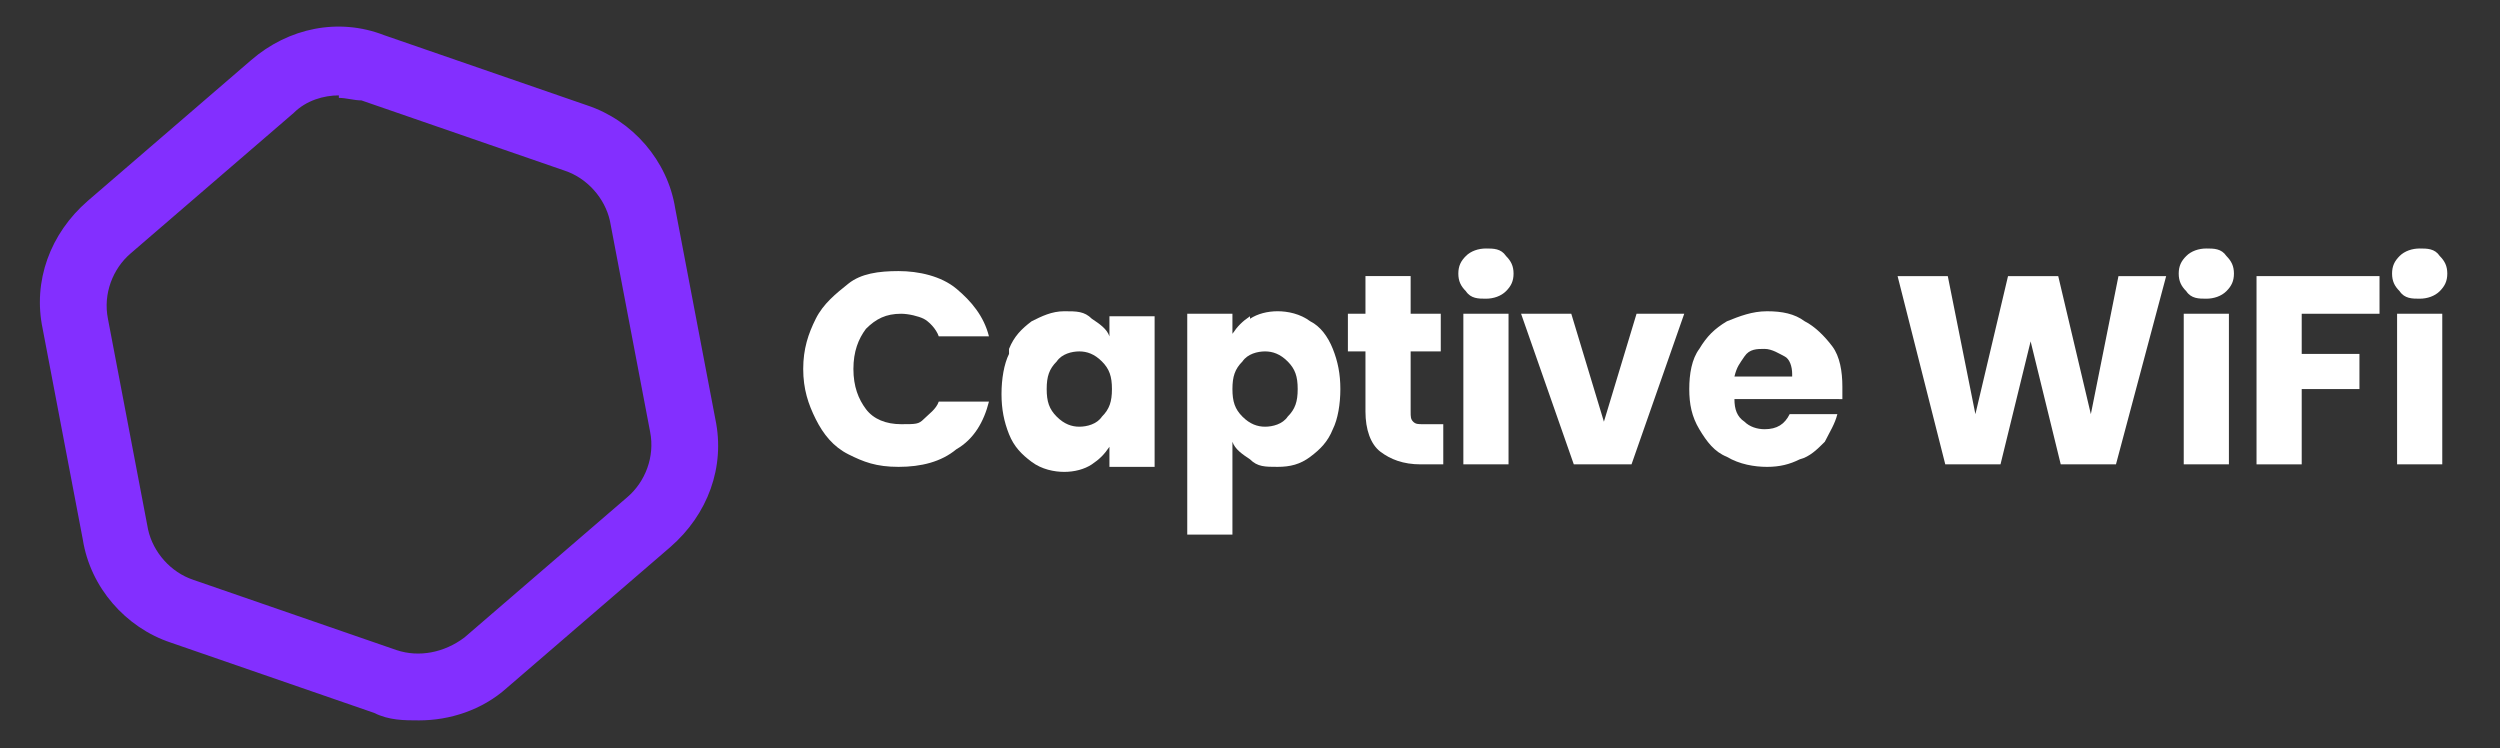
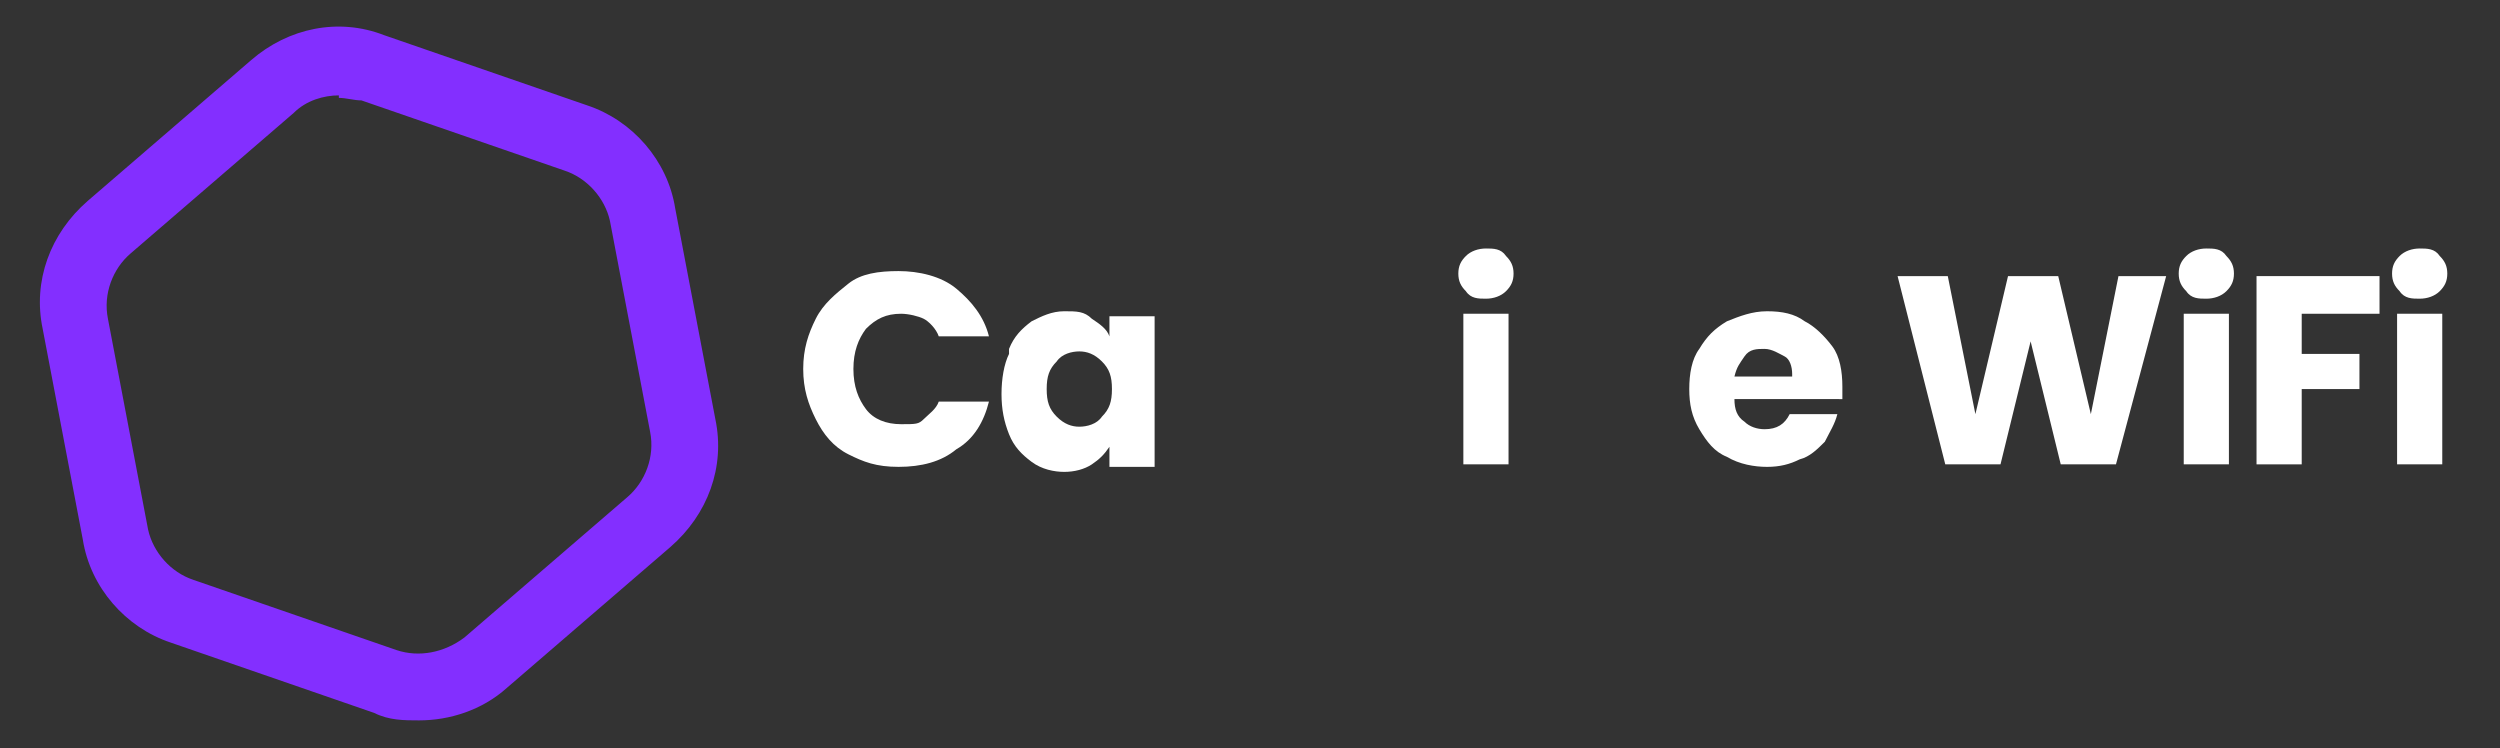
<svg xmlns="http://www.w3.org/2000/svg" id="Layer_1" version="1.1" viewBox="0 0 99.6 29.8">
  <rect x="0" y="0" width="99.6" height="29.8" fill="#333333" stroke="none" />
  <defs>
    <style>
      .st0 {
        fill: #fff;
      }

      .st1 {
        fill: #832fff;
      }
    </style>
  </defs>
  <g>
    <path class="st0" d="M32.5,12.7c.3-.6.8-1,1.3-1.4s1.2-.5,2-.5,1.7.2,2.3.7c.6.5,1.1,1.1,1.3,1.9h-2c-.1-.3-.4-.6-.6-.7s-.6-.2-.9-.2c-.6,0-1,.2-1.4.6-.3.4-.5.9-.5,1.6s.2,1.2.5,1.6c.3.4.8.6,1.4.6s.7,0,.9-.2.5-.4.6-.7h2c-.2.8-.6,1.5-1.3,1.9-.6.5-1.4.7-2.3.7s-1.4-.2-2-.5c-.6-.3-1-.8-1.3-1.4-.3-.6-.5-1.2-.5-2s.2-1.4.5-2Z" />
    <path class="st0" d="M40.2,13.9c.2-.5.5-.8.9-1.1.4-.2.8-.4,1.3-.4s.8,0,1.1.3c.3.2.6.4.7.7v-.8h1.8v6h-1.8v-.8c-.2.3-.4.5-.7.7-.3.2-.7.3-1.1.3s-.9-.1-1.3-.4-.7-.6-.9-1.1c-.2-.5-.3-1-.3-1.6s.1-1.2.3-1.6ZM43.9,14.4c-.3-.3-.6-.4-.9-.4s-.7.1-.9.4c-.3.3-.4.6-.4,1.1s.1.8.4,1.1c.3.3.6.4.9.4s.7-.1.9-.4c.3-.3.4-.6.4-1.1s-.1-.8-.4-1.1Z" />
-     <path class="st0" d="M49.8,12.7c.3-.2.7-.3,1.1-.3s.9.1,1.3.4c.4.2.7.6.9,1.1s.3,1,.3,1.6-.1,1.2-.3,1.6c-.2.5-.5.8-.9,1.1s-.8.4-1.3.4-.8,0-1.1-.3c-.3-.2-.6-.4-.7-.7v3.7h-1.8v-8.8h1.8v.8c.2-.3.4-.5.7-.7ZM51.3,14.4c-.3-.3-.6-.4-.9-.4s-.7.1-.9.4c-.3.3-.4.6-.4,1.1s.1.8.4,1.1c.3.3.6.4.9.4s.7-.1.9-.4c.3-.3.4-.6.4-1.1s-.1-.8-.4-1.1Z" />
-     <path class="st0" d="M57.5,16.9v1.6h-.9c-.7,0-1.2-.2-1.6-.5-.4-.3-.6-.9-.6-1.6v-2.4h-.7v-1.5h.7v-1.5h1.8v1.5h1.2v1.5h-1.2v2.4c0,.2,0,.3.1.4s.2.1.4.1h.7Z" />
    <path class="st0" d="M58.4,11.6c-.2-.2-.3-.4-.3-.7s.1-.5.3-.7c.2-.2.5-.3.8-.3s.6,0,.8.3c.2.2.3.4.3.7s-.1.5-.3.7c-.2.2-.5.3-.8.3s-.6,0-.8-.3ZM60.1,12.5v6h-1.8v-6h1.8Z" />
-     <path class="st0" d="M63.9,16.8l1.3-4.3h1.9l-2.1,6h-2.3l-2.1-6h2l1.3,4.3Z" />
    <path class="st0" d="M73.2,15.9h-4.1c0,.4.1.7.4.9.2.2.5.3.8.3.5,0,.8-.2,1-.6h1.9c-.1.4-.3.7-.5,1.1-.3.3-.6.6-1,.7-.4.2-.8.3-1.3.3s-1.1-.1-1.6-.4c-.5-.2-.8-.6-1.1-1.1-.3-.5-.4-1-.4-1.6s.1-1.2.4-1.6c.3-.5.6-.8,1.1-1.1.5-.2,1-.4,1.6-.4s1.1.1,1.5.4c.4.2.8.6,1.1,1,.3.4.4,1,.4,1.6s0,.3,0,.5ZM71.4,14.9c0-.3-.1-.6-.3-.7s-.5-.3-.8-.3-.6,0-.8.3-.3.4-.4.8h2.3Z" />
    <path class="st0" d="M86.3,11l-2,7.5h-2.2l-1.2-4.9-1.2,4.9h-2.2l-1.9-7.5h2l1.1,5.5,1.3-5.5h2l1.3,5.5,1.1-5.5h2Z" />
    <path class="st0" d="M87.1,11.6c-.2-.2-.3-.4-.3-.7s.1-.5.3-.7c.2-.2.5-.3.8-.3s.6,0,.8.3c.2.2.3.4.3.7s-.1.5-.3.7c-.2.2-.5.3-.8.3s-.6,0-.8-.3ZM88.8,12.5v6h-1.8v-6h1.8Z" />
    <path class="st0" d="M94.8,11v1.5h-3.1v1.6h2.3v1.4h-2.3v3h-1.8v-7.5h4.9Z" />
    <path class="st0" d="M95.6,11.6c-.2-.2-.3-.4-.3-.7s.1-.5.3-.7c.2-.2.5-.3.8-.3s.6,0,.8.3c.2.2.3.4.3.7s-.1.5-.3.7c-.2.2-.5.3-.8.3s-.6,0-.8-.3ZM97.3,12.5v6h-1.8v-6h1.8Z" />
  </g>
  <path class="st1" d="M16.7,28.7c-.6,0-1.2,0-1.8-.3l-8.1-2.8c-1.8-.6-3.2-2.2-3.5-4.1l-1.6-8.4c-.4-1.9.3-3.8,1.8-5.1l6.5-5.6c1.5-1.3,3.5-1.7,5.3-1h0l8.1,2.8c1.8.6,3.2,2.2,3.5,4.1l1.6,8.4c.4,1.9-.3,3.8-1.8,5.1l-6.5,5.6c-1,.9-2.3,1.3-3.5,1.3ZM13.5,3.8c-.6,0-1.3.2-1.8.7l-6.5,5.6c-.7.6-1.1,1.6-.9,2.6l1.6,8.4c.2.9.9,1.7,1.8,2l8.1,2.8c.9.3,1.9.1,2.7-.5l6.5-5.6c.7-.6,1.1-1.6.9-2.6l-1.6-8.4c-.2-.9-.9-1.7-1.8-2l-8.1-2.8c-.3,0-.6-.1-.9-.1Z" />
</svg>